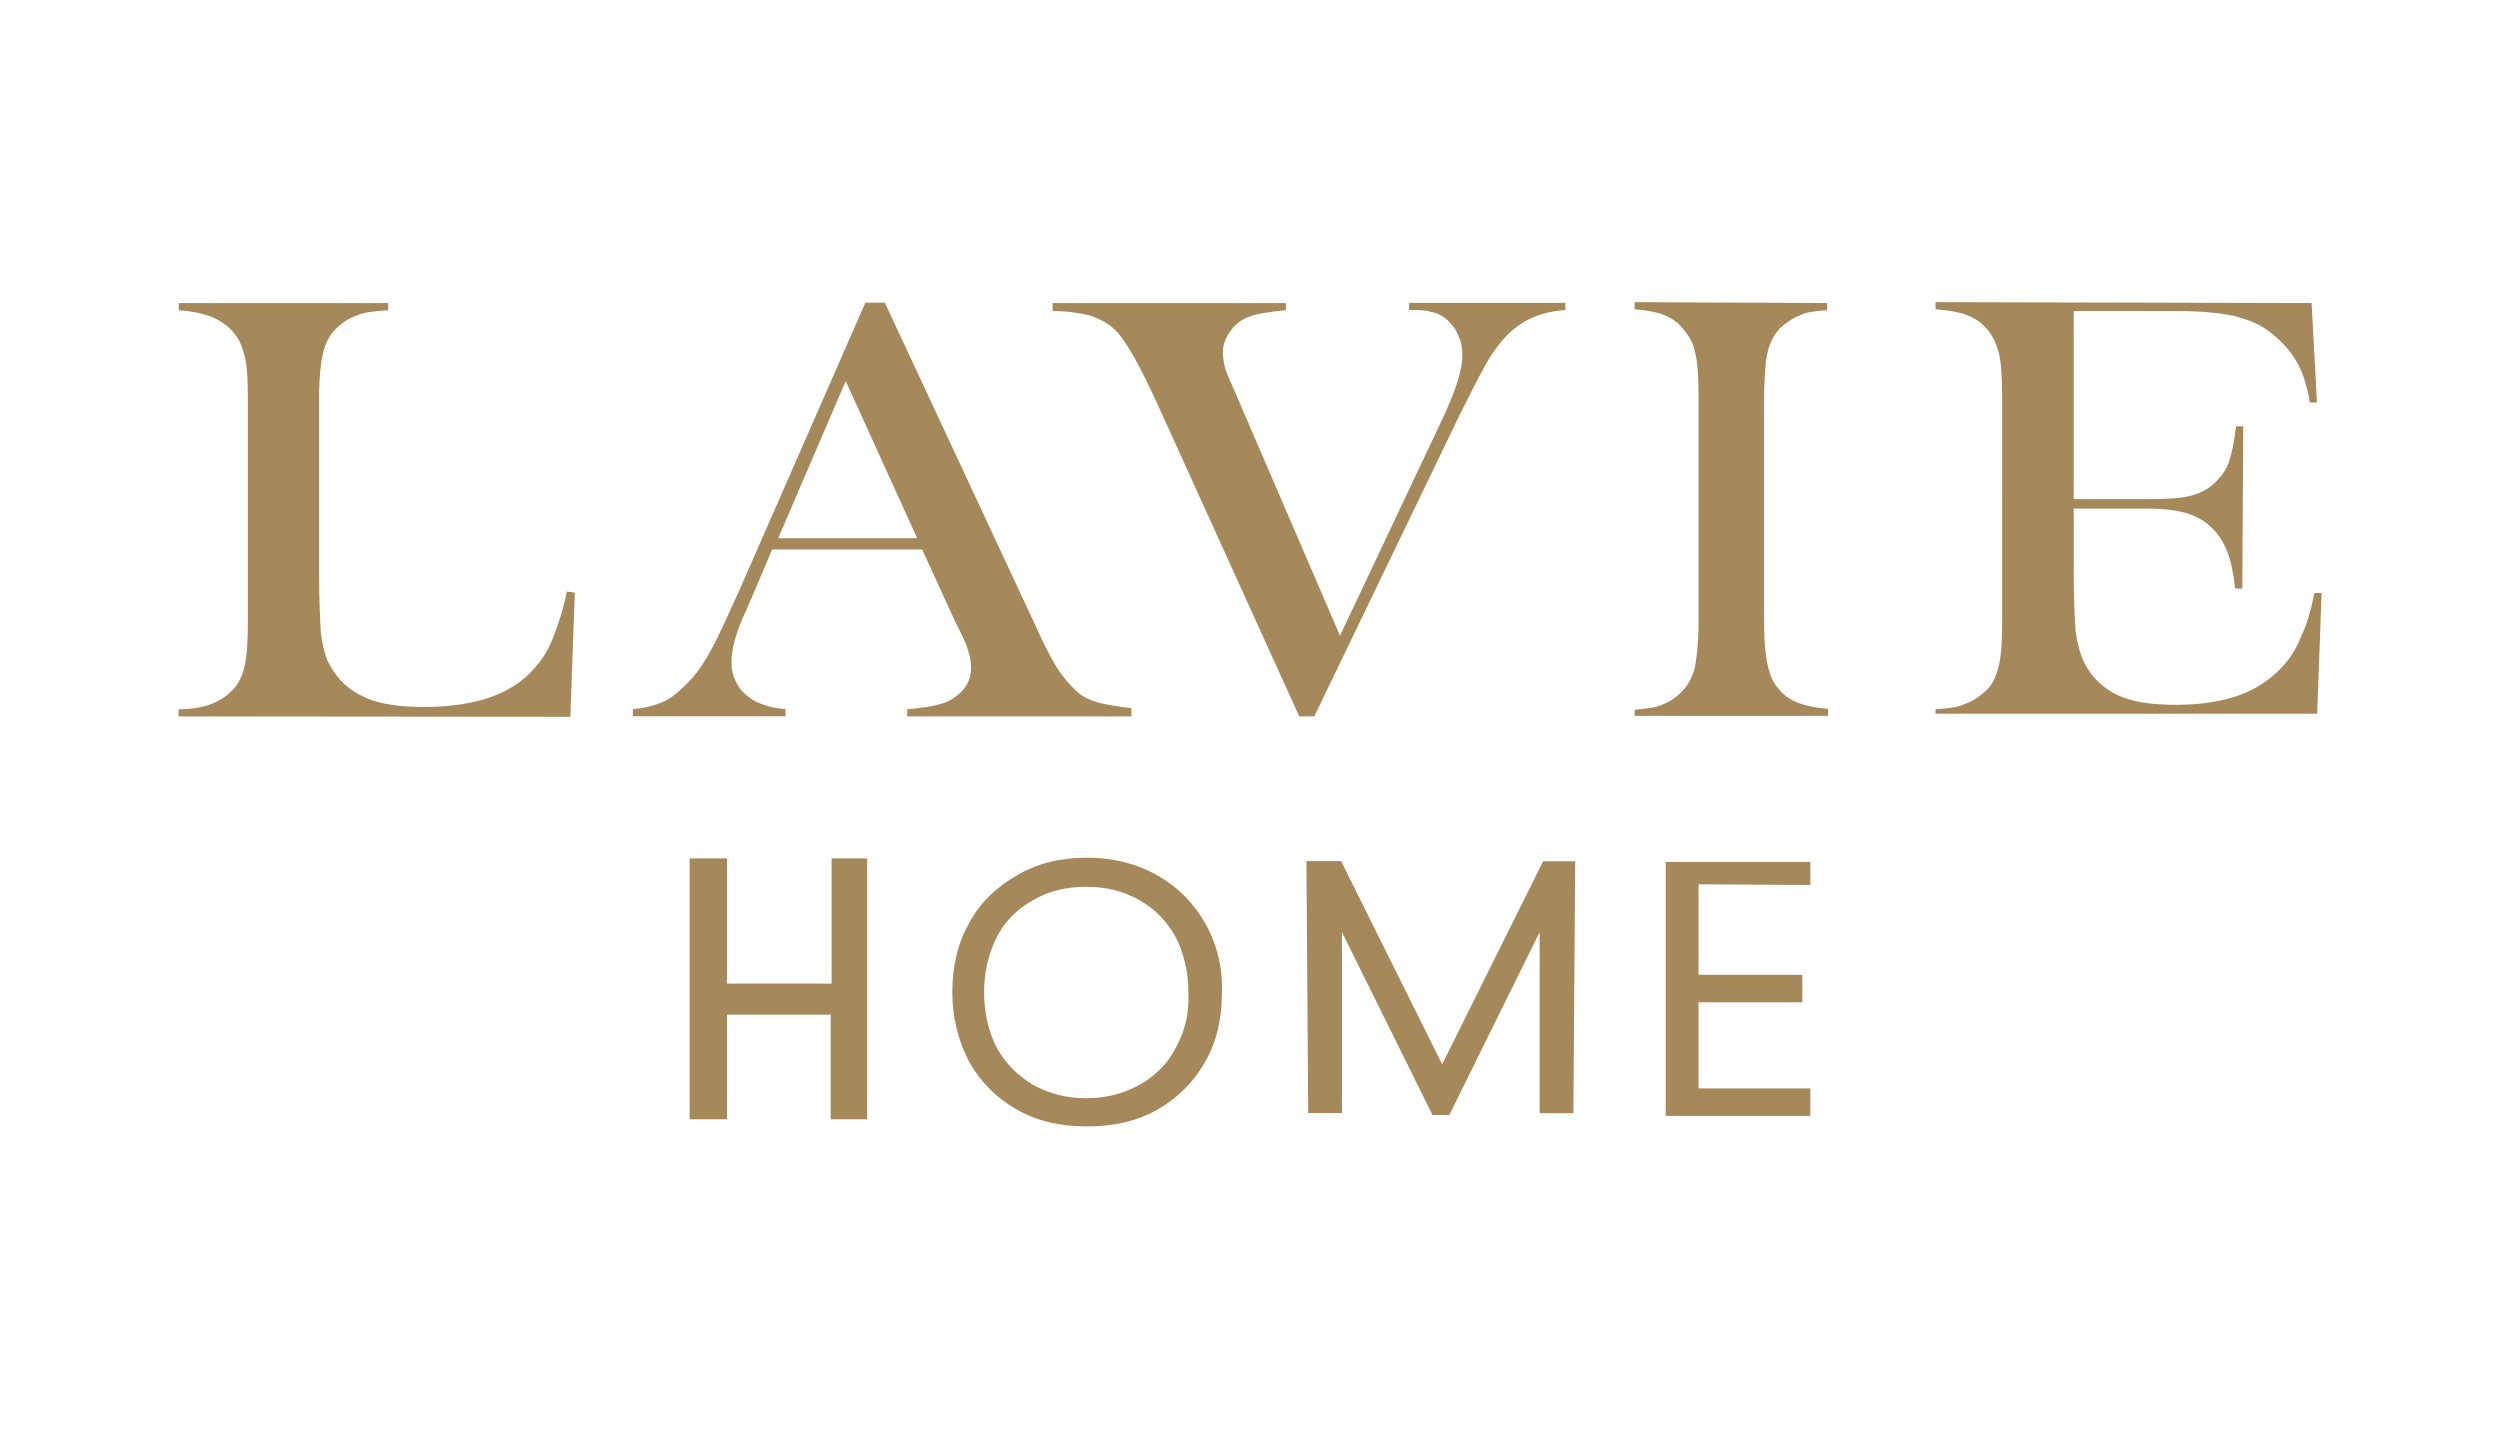
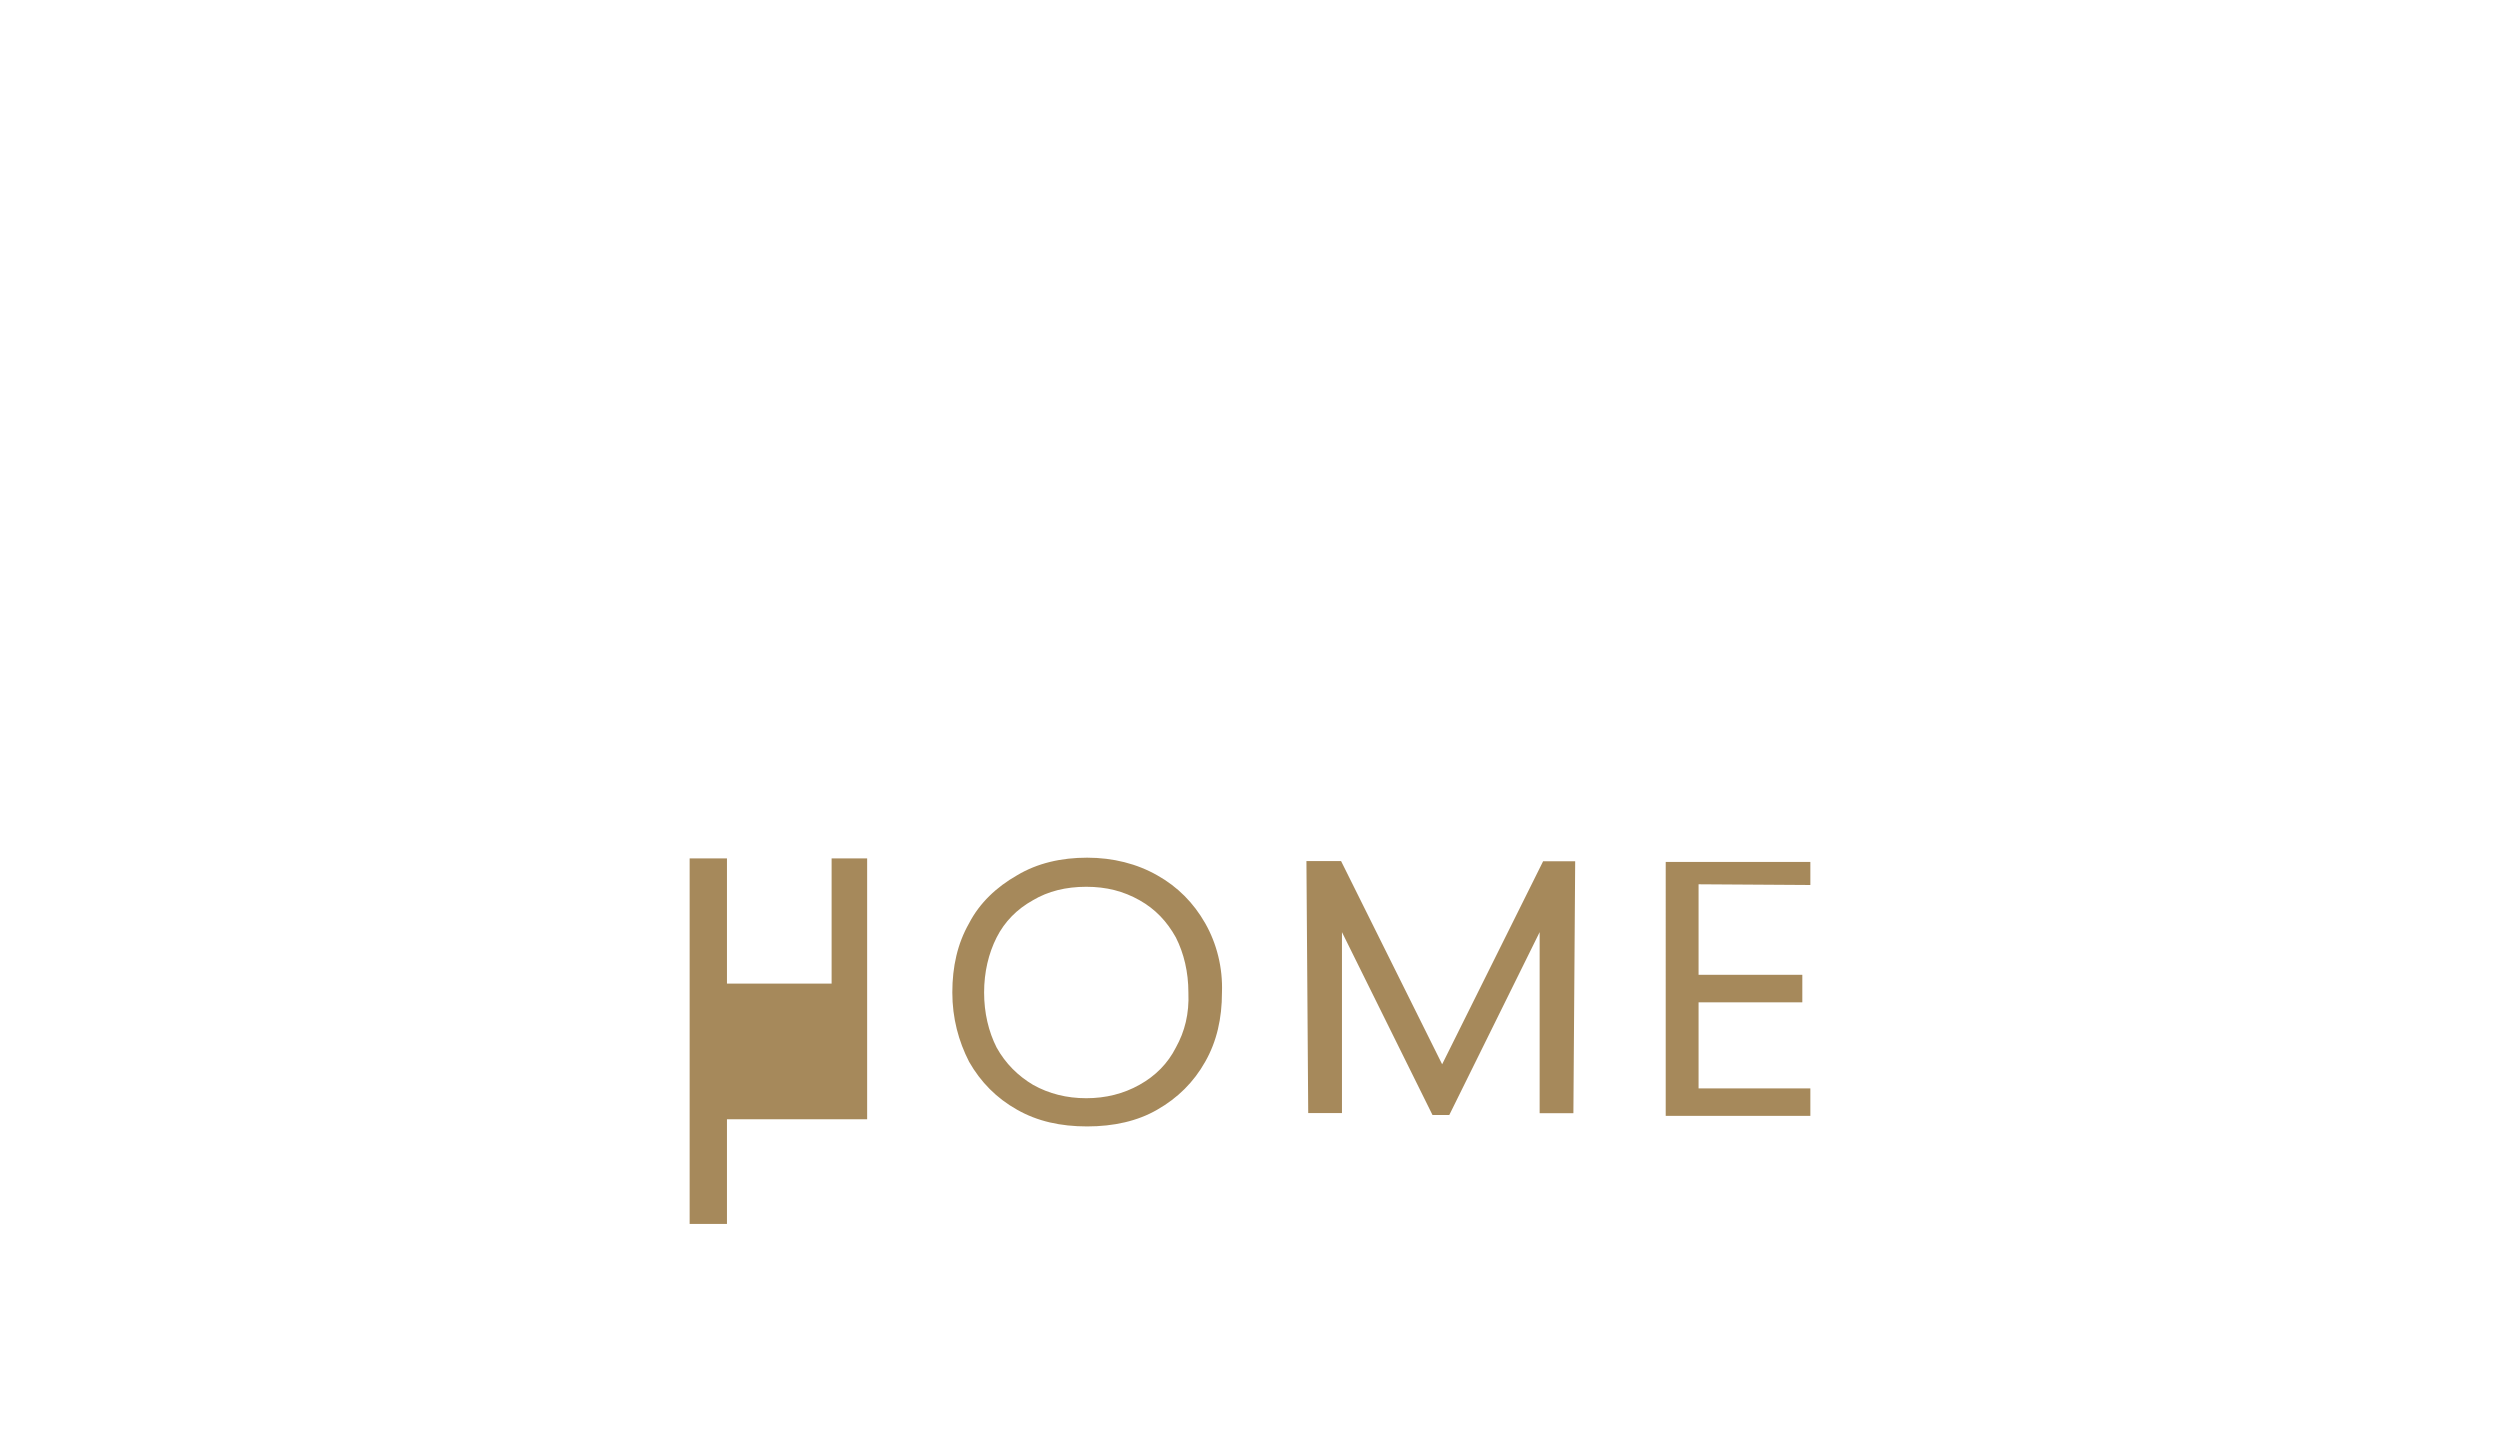
<svg xmlns="http://www.w3.org/2000/svg" version="1.1" id="图层_1" x="0px" y="0px" viewBox="0 0 1400 800" style="enable-background:new 0 0 1400 800;" xml:space="preserve">
  <style type="text/css">
	.st0{fill:#A6895B;}
</style>
  <g>
-     <path class="st0" d="M100,401.2v-4c12.4,0,21.9-3,28.8-9.4c4-3.5,6.5-8,8-13.9c1.5-6,2-14.4,2-25.8V223.4c0-11.9-0.5-20.9-2.5-26.3   c-1.5-6-4.5-10.4-8.4-13.9c-3.5-3-7-5-11.4-6.5c-4.5-1.5-9.9-2.5-16.4-3v-4h117.3v4c-7,0.5-12.4,1-16.4,2.5   c-4.5,1.5-8,3.5-11.4,6.5c-4.5,4-7,8.4-8.4,13.9c-1.5,5.5-2.5,14.4-2.5,26.3v97.9c0,14.9,0.5,26.3,1,33.8c1,7.5,2.5,13.4,5,17.9   c4.5,8,10.4,13.9,19.4,17.9c8.4,4,19.4,5.5,33.8,5.5s26.8-2,36.8-5.5c9.9-3.5,18.4-8.9,24.8-16.4c4.5-5,8-10.9,10.4-17.4   c2.5-6.5,5.5-14.9,7.5-25.3l4.5,0.5l-2.5,69.6L100,401.2L100,401.2z M633.7,401.2H508v-4c11.4-1,19.4-2.5,23.9-5   c8-4.5,11.9-10.4,11.9-18.4c0-4.5-1.5-10.9-5.5-18.9l-3.5-7l-18.4-40.2h-84l-9.9,23.4l-4.5,10.4c-6,12.4-8.4,22.4-8.4,29.3   c0,4.5,1,8,3,11.9c2,4,5,6.5,8.4,8.9c5,3,11.4,5,18.9,5.5v4h-85.5v-4c6.5-0.5,12.4-2,17.9-4.5c5-2.5,9.9-7,14.9-12.4   c4-4.5,8-10.4,11.9-17.9c4-7.5,8.9-18.4,15.4-32.8l70.1-160h10.9l83,177.9c6,13.4,10.9,22.9,14.9,28.8c4,5.5,8,9.9,11.9,12.9   c3,2,6.5,3.5,10.4,4.5c4,1,9.9,2,17.9,3V401.2L633.7,401.2z M513.4,300.9l-39.8-87.5l-37.8,88h77.5V300.9z M589.9,169.7h130.2v4   c-9.9,1-16.9,2-21.4,4c-4,1.5-7.5,4.5-9.9,8c-2.5,3.5-4,7.5-4,11.4c0,3,0.5,5.5,1,8c0.5,2.5,2.5,7,6,14.9L750.4,356l56.6-119.8   c8-16.9,11.9-28.8,11.9-36.8c0-4.5-0.5-8.4-2.5-11.9c-1.5-4-4-6.5-6.5-8.9c-2.5-2-5.5-3.5-8.9-4c-3-1-7-1-11.9-1v-4h87.5v4   c-7,0.5-13.4,2-18.9,4.5c-5.5,2.5-10.4,6-15.4,11.4c-3,3.5-7,8.4-10.4,14.9c-3.5,6-8.4,15.9-14.9,28.8l-81,168h-8.4l-78.5-172.9   c-10.4-22.9-18.4-37.3-24.3-43.2c-4-4-8.9-6.5-14.4-8.4c-6-1.5-12.9-2.5-20.9-2.5v-4.5H589.9z M1023.2,169.7v4   c-6.5,0.5-11.9,1-15.4,3c-4,1.5-7.5,4-10.9,7c-4.5,4.5-7,10.9-8,18.9c-0.5,6-1,12.9-1,20.9v124.2c0,9.4,0.5,16.9,1.5,22.4   c1,5.5,2.5,9.9,4.5,12.9c3,4.5,7,8,11.4,9.9c4.5,2,10.9,3.5,18.4,4v4H915.4v-3.5c6.5-0.5,11.9-1,15.9-3c4-1.5,7.5-4,10.4-7   c3.5-3.5,6-8,7.5-13.9c1-5.5,2-14.4,2-25.8V222.9c0-11.4-0.5-20.4-2-25.8c-1-5.5-4-9.9-7.5-13.9c-3-3.5-6.5-5.5-10.4-7   c-4-1.5-9.4-2.5-15.9-3v-4L1023.2,169.7L1023.2,169.7z M1294.5,169.7l3,55.7h-4c-1.5-9.4-4-17.4-8-23.9c-4-6.5-8.9-11.4-15.4-16.4   c-5.5-4-12.4-6.5-19.9-8.4c-8-1.5-17.9-2.5-30.3-2.5h-58.6v105.3h41.7c10.9,0,18.9-0.5,24.3-2s9.9-4,13.4-7.5c3.5-3.5,6-7,7.5-11.4   c1.5-4.5,3-10.9,4-19.9h4l-0.5,90.9h-4c-1-8.9-2.5-15.9-4.5-20.9s-5-9.9-8.9-13.4c-3.5-3.5-8-6-13.9-8c-5.5-1.5-12.9-2.5-21.9-2.5   h-41.2v34.8c0,15.4,0.5,26.8,1,33.8c1,7,2.5,12.9,5,17.9c4,8,10.4,13.9,18.4,17.9c8.4,4,19.4,5.5,32.8,5.5c14.4,0,26.3-2,35.8-5.5   s17.4-8.9,23.9-15.9c4.5-5,8-10.4,10.4-16.9c3-6,5.5-14.4,7.5-24.3h4l-2.5,67.6h-213.7v-2.5c7-0.5,12.4-1,16.4-3   c4.5-1.5,8-4,11.4-7c4-3.5,6-8,7.5-13.9s2-14.4,2-25.8V222.9c0-11.4-0.5-20.4-2-25.8c-1.5-5.5-4-10.4-7.5-13.9c-3-3.5-7-5.5-10.9-7   c-4-1.5-9.9-2.5-16.9-3v-4L1294.5,169.7L1294.5,169.7z" />
-     <path class="st0" d="M485.6,480.7v146.1h-20.4v-58.6h-58.1v58.6h-20.9V480.7h20.9v70.1h58.6v-70.1   C465.7,480.7,486.1,480.7,485.6,480.7z M674.9,517c-6.5-11.4-15.4-20.4-26.8-26.8c-11.4-6.5-24.8-9.9-39.3-9.9   c-14.4,0-27.8,3-39.3,9.9c-11.4,6.5-20.9,15.4-26.8,26.8c-6.5,11.4-9.4,24.3-9.4,38.8c0,14.4,3.5,27.3,9.4,38.8   c6.5,11.4,15.4,20.4,26.8,26.8c11.4,6.5,24.3,9.4,39.3,9.4c14.9,0,28.3-3,39.3-9.4c11.4-6.5,20.4-15.4,26.8-26.8   c6.5-11.4,9.4-24.3,9.4-38.8C684.8,541.9,681.4,528.4,674.9,517L674.9,517z M658.5,586.6c-4.5,8.9-11.4,15.9-20.4,20.9   c-8.9,5-18.9,7.5-29.8,7.5c-10.9,0-20.9-2.5-29.8-7.5c-8.4-5-15.4-11.9-20.4-20.9c-4.5-8.9-7-19.4-7-30.8s2.5-21.9,7-30.8   c4.5-8.9,11.4-15.9,20.4-20.9c8.4-5,18.4-7.5,29.8-7.5s20.9,2.5,29.8,7.5c8.9,5,15.4,11.9,20.4,20.9c4.5,8.9,7,19.4,7,30.8   C666,567.7,663.5,577.6,658.5,586.6z M864.2,482.2L807.6,596l-56.6-113.8h-19.4l1,141.1h18.9V522l50.7,102.4h9.4L862.2,522v101.4   h18.9l1-141.1H864.2z M951.2,495.2v50.7h58.1v15.4h-58.1v48.2h62.6v15.4h-81V482.7h81v12.9L951.2,495.2L951.2,495.2z" />
+     <path class="st0" d="M485.6,480.7v146.1h-20.4h-58.1v58.6h-20.9V480.7h20.9v70.1h58.6v-70.1   C465.7,480.7,486.1,480.7,485.6,480.7z M674.9,517c-6.5-11.4-15.4-20.4-26.8-26.8c-11.4-6.5-24.8-9.9-39.3-9.9   c-14.4,0-27.8,3-39.3,9.9c-11.4,6.5-20.9,15.4-26.8,26.8c-6.5,11.4-9.4,24.3-9.4,38.8c0,14.4,3.5,27.3,9.4,38.8   c6.5,11.4,15.4,20.4,26.8,26.8c11.4,6.5,24.3,9.4,39.3,9.4c14.9,0,28.3-3,39.3-9.4c11.4-6.5,20.4-15.4,26.8-26.8   c6.5-11.4,9.4-24.3,9.4-38.8C684.8,541.9,681.4,528.4,674.9,517L674.9,517z M658.5,586.6c-4.5,8.9-11.4,15.9-20.4,20.9   c-8.9,5-18.9,7.5-29.8,7.5c-10.9,0-20.9-2.5-29.8-7.5c-8.4-5-15.4-11.9-20.4-20.9c-4.5-8.9-7-19.4-7-30.8s2.5-21.9,7-30.8   c4.5-8.9,11.4-15.9,20.4-20.9c8.4-5,18.4-7.5,29.8-7.5s20.9,2.5,29.8,7.5c8.9,5,15.4,11.9,20.4,20.9c4.5,8.9,7,19.4,7,30.8   C666,567.7,663.5,577.6,658.5,586.6z M864.2,482.2L807.6,596l-56.6-113.8h-19.4l1,141.1h18.9V522l50.7,102.4h9.4L862.2,522v101.4   h18.9l1-141.1H864.2z M951.2,495.2v50.7h58.1v15.4h-58.1v48.2h62.6v15.4h-81V482.7h81v12.9L951.2,495.2L951.2,495.2z" />
  </g>
</svg>